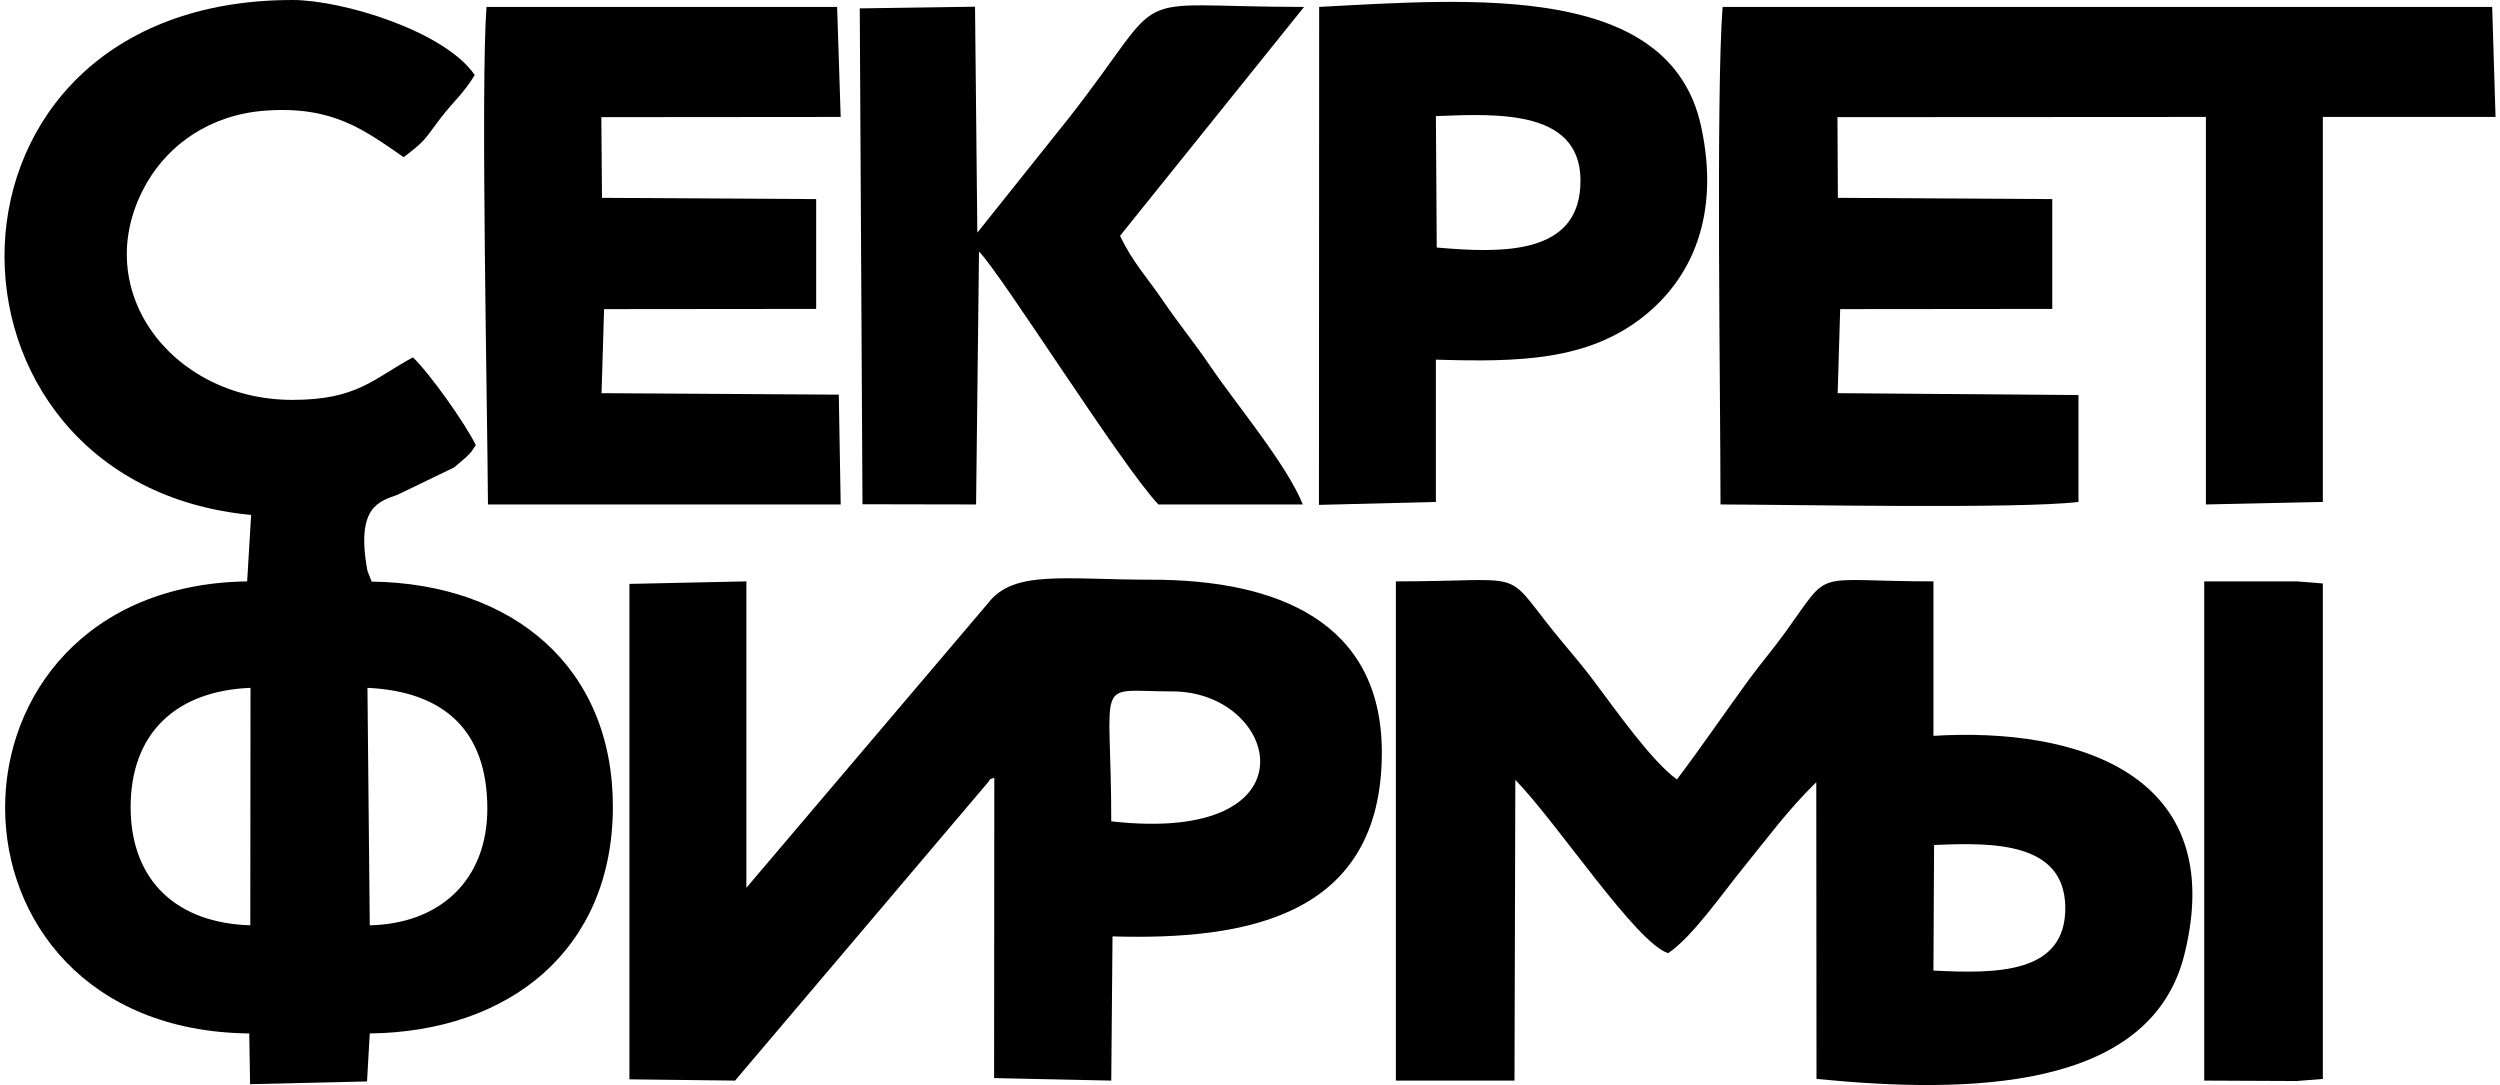
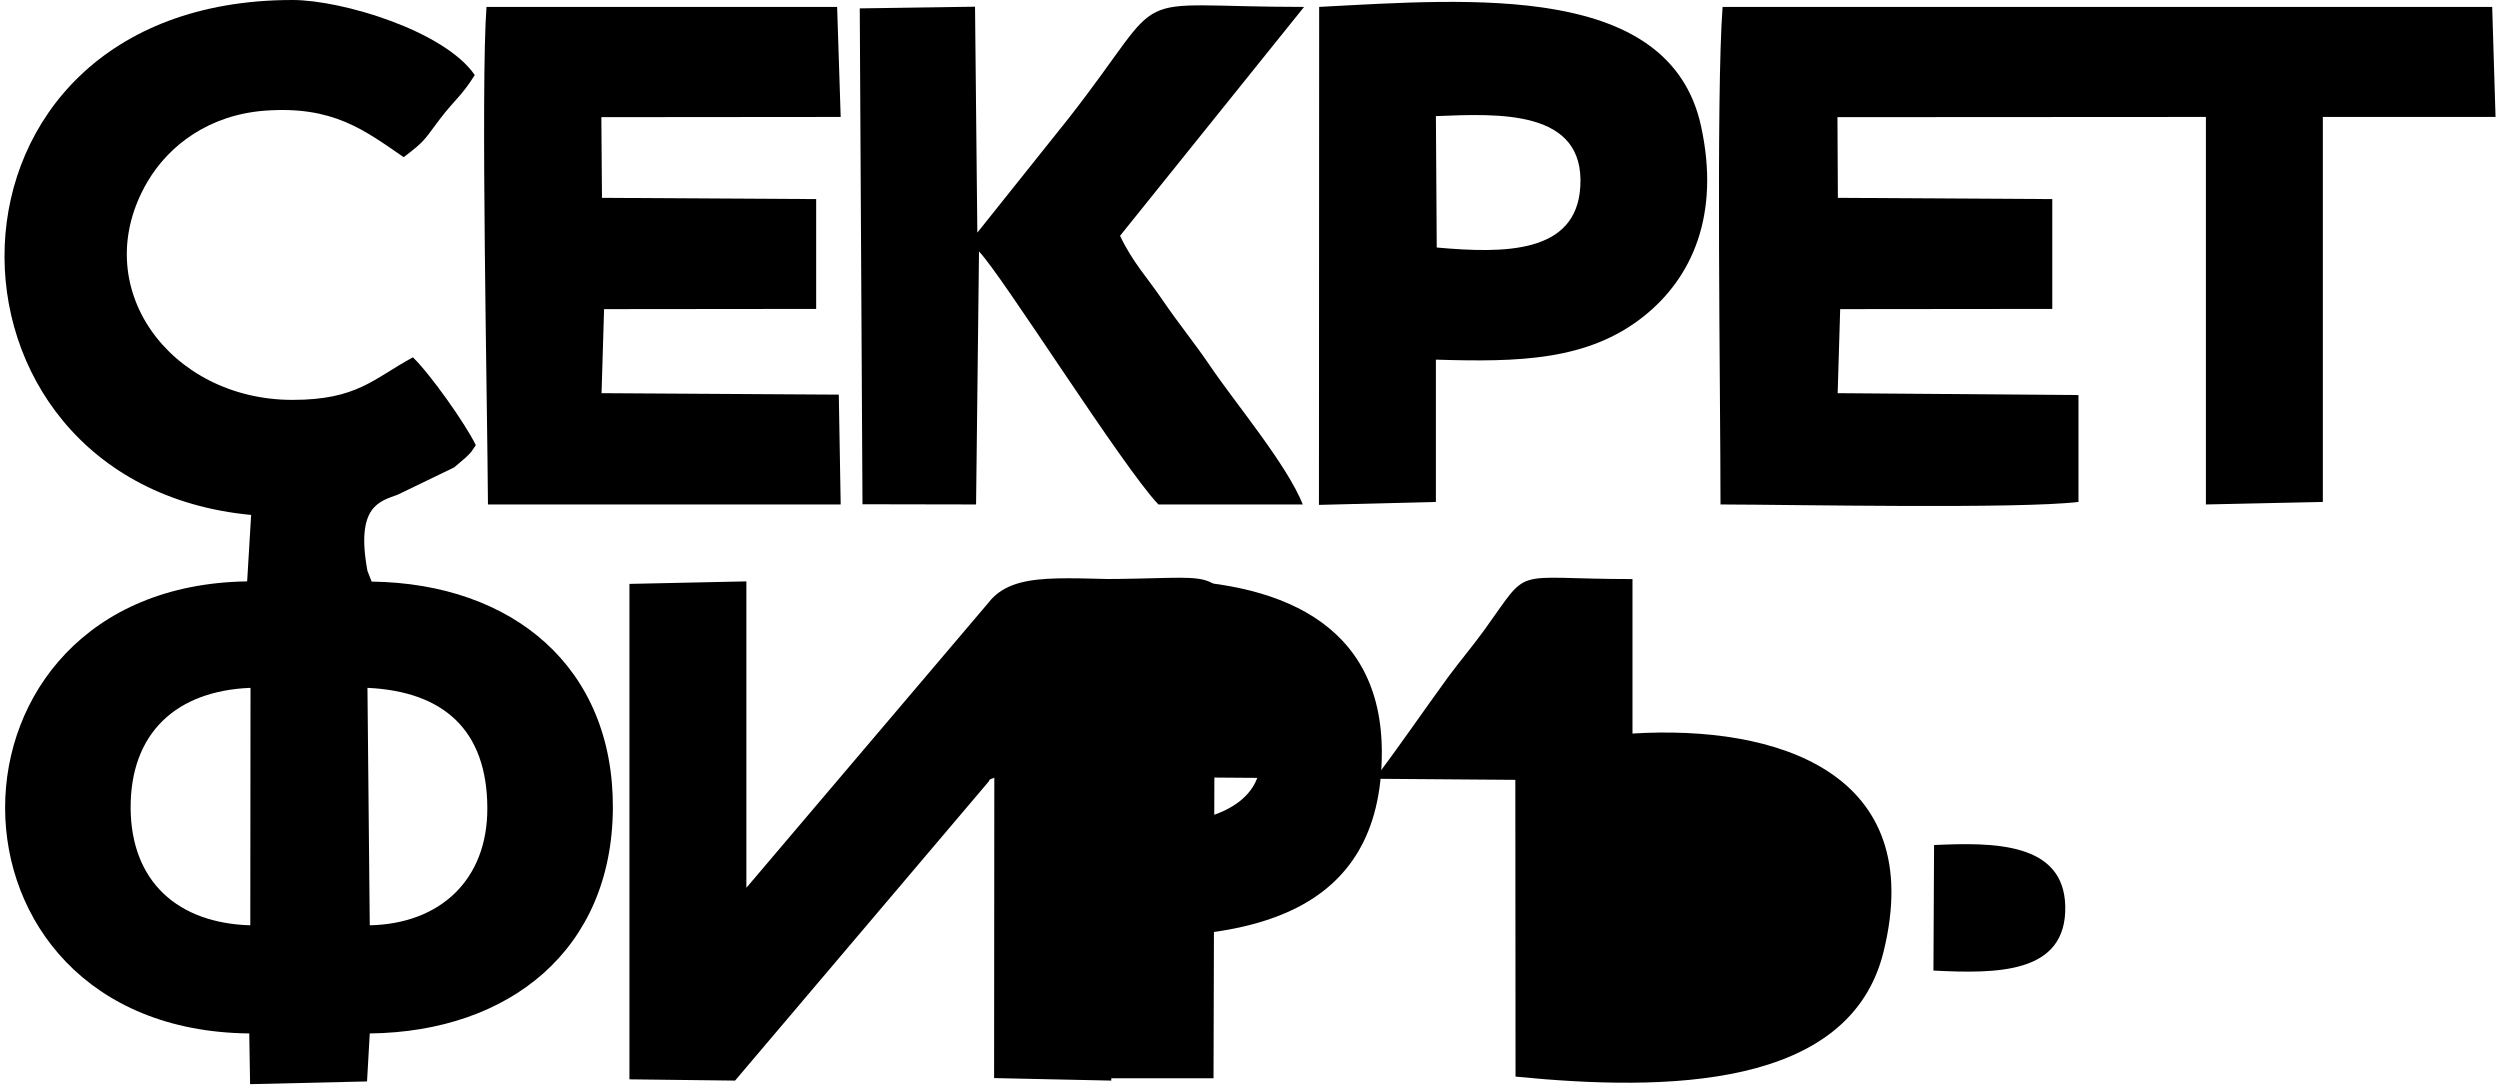
<svg xmlns="http://www.w3.org/2000/svg" xml:space="preserve" width="500px" height="217px" version="1.1" style="shape-rendering:geometricPrecision; text-rendering:geometricPrecision; image-rendering:optimizeQuality; fill-rule:evenodd; clip-rule:evenodd" viewBox="0 0 118860 51770">
  <defs>
    <style type="text/css">
   
    .fil0 {fill:black}
   
  </style>
  </defs>
  <g id="Слой_x0020_1">
    <g id="_2870050317744">
      <path class="fil0" d="M11740 32820l-10 11330c-3450,-100 -5680,-2070 -5710,-5580 -20,-3620 2200,-5610 5720,-5750zm5690 11330l-110 -11330c3620,170 5710,2000 5720,5740 10,3440 -2270,5520 -5610,5590zm1620 -36650c1090,-830 960,-820 1750,-1850 700,-910 1030,-1090 1640,-2070 -1440,-2100 -6320,-3580 -8700,-3580 -18000,0 -17950,23060 -1970,24570l-190 3170c-15390,230 -15440,21410 100,21570l40 2420 5580 -130 130 -2290c6710,-80 11560,-4030 11600,-10740 40,-6730 -4770,-10730 -11510,-10820l-200 -510c-580,-3130 610,-3320 1450,-3640l2690 -1300c30,-20 540,-460 550,-470 360,-350 210,-210 480,-590 -500,-1030 -2180,-3400 -3000,-4190 -1890,1020 -2650,2030 -5750,2030 -5840,0 -9860,-5410 -6910,-10420 1030,-1740 2940,-3180 5600,-3380 3250,-240 4740,930 6620,2220z" />
-       <path class="fil0" d="M92040 46310l30 -5990c2830,-130 6190,-140 6260,2920 70,3250 -3300,3220 -6290,3070zm-19950 -9100c2030,2090 5770,7790 7290,8270 1140,-750 2650,-2930 3550,-4030 1210,-1490 2160,-2800 3520,-4130l10 14160c7200,710 15950,600 17560,-5960 2120,-8590 -5120,-10830 -11980,-10410l0 -7370c-5930,0 -4810,-690 -7070,2430 -570,790 -1140,1450 -1730,2250 -1180,1620 -2340,3320 -3440,4770 -1230,-890 -2920,-3320 -3980,-4720 -650,-870 -1210,-1480 -1940,-2390 -2410,-3010 -1160,-2340 -7490,-2340l0 23820 5660 0 40 -14350z" />
+       <path class="fil0" d="M92040 46310l30 -5990c2830,-130 6190,-140 6260,2920 70,3250 -3300,3220 -6290,3070zm-19950 -9100l10 14160c7200,710 15950,600 17560,-5960 2120,-8590 -5120,-10830 -11980,-10410l0 -7370c-5930,0 -4810,-690 -7070,2430 -570,790 -1140,1450 -1730,2250 -1180,1620 -2340,3320 -3440,4770 -1230,-890 -2920,-3320 -3980,-4720 -650,-870 -1210,-1480 -1940,-2390 -2410,-3010 -1160,-2340 -7490,-2340l0 23820 5660 0 40 -14350z" />
      <path class="fil0" d="M87460 5590l17580 -10 0 18490 5580 -120 0 -18370 8240 0 -160 -5250 -36720 0c-320,4140 -100,18580 -100,23740 3610,10 14220,220 17080,-120l0 -5100 -11490 -90 120 -4010 10120 -10 0 -5240 -10230 -60 -20 -3850z" />
      <path class="fil0" d="M52810 39190c0,-7040 -880,-6200 2910,-6200 5120,0 7020,7320 -2910,6200zm-5840 -1910c40,-140 170,-120 260,-170l-10 14330 5590 120 60 -6880c6290,180 12850,-890 12850,-8780 0,-6210 -4950,-8240 -11000,-8240 -4120,0 -6560,-480 -7780,1110l-11540 13590 0 -14620 -5580 120 0 23640 5040 60 12110 -14280z" />
      <path class="fil0" d="M28480 5590l11420 -10 -170 -5250 -16730 0c-280,3760 40,18870 70,23740l16830 0 -90 -5240 -11320 -70 120 -4010 10120 -10 0 -5240 -10220 -60 -30 -3850z" />
      <path class="fil0" d="M62010 330c-8900,0 -6200,-1120 -11230,5310l-4360 5460 -110 -10780 -5500 80 130 23660 5420 10 140 -12070c1080,1100 6850,10280 8560,12070l6890 0c-770,-1920 -3220,-4830 -4430,-6620 -740,-1090 -1490,-2000 -2240,-3100 -750,-1110 -1450,-1830 -2050,-3100l8780 -10920z" />
      <path class="fil0" d="M68300 5540c3000,-120 7120,-330 6890,3370 -190,3200 -3630,3190 -6850,2900l-40 -6270zm0 11620c3930,120 7250,60 9920,-2070 2290,-1820 3660,-4820 2730,-9080 -1500,-6830 -10860,-6070 -18220,-5680l-10 23760 5580 -140 0 -6790z" />
-       <polygon class="fil0" points="104960,51560 109370,51580 110620,51480 110620,27840 109370,27740 104960,27740 " />
    </g>
  </g>
</svg>